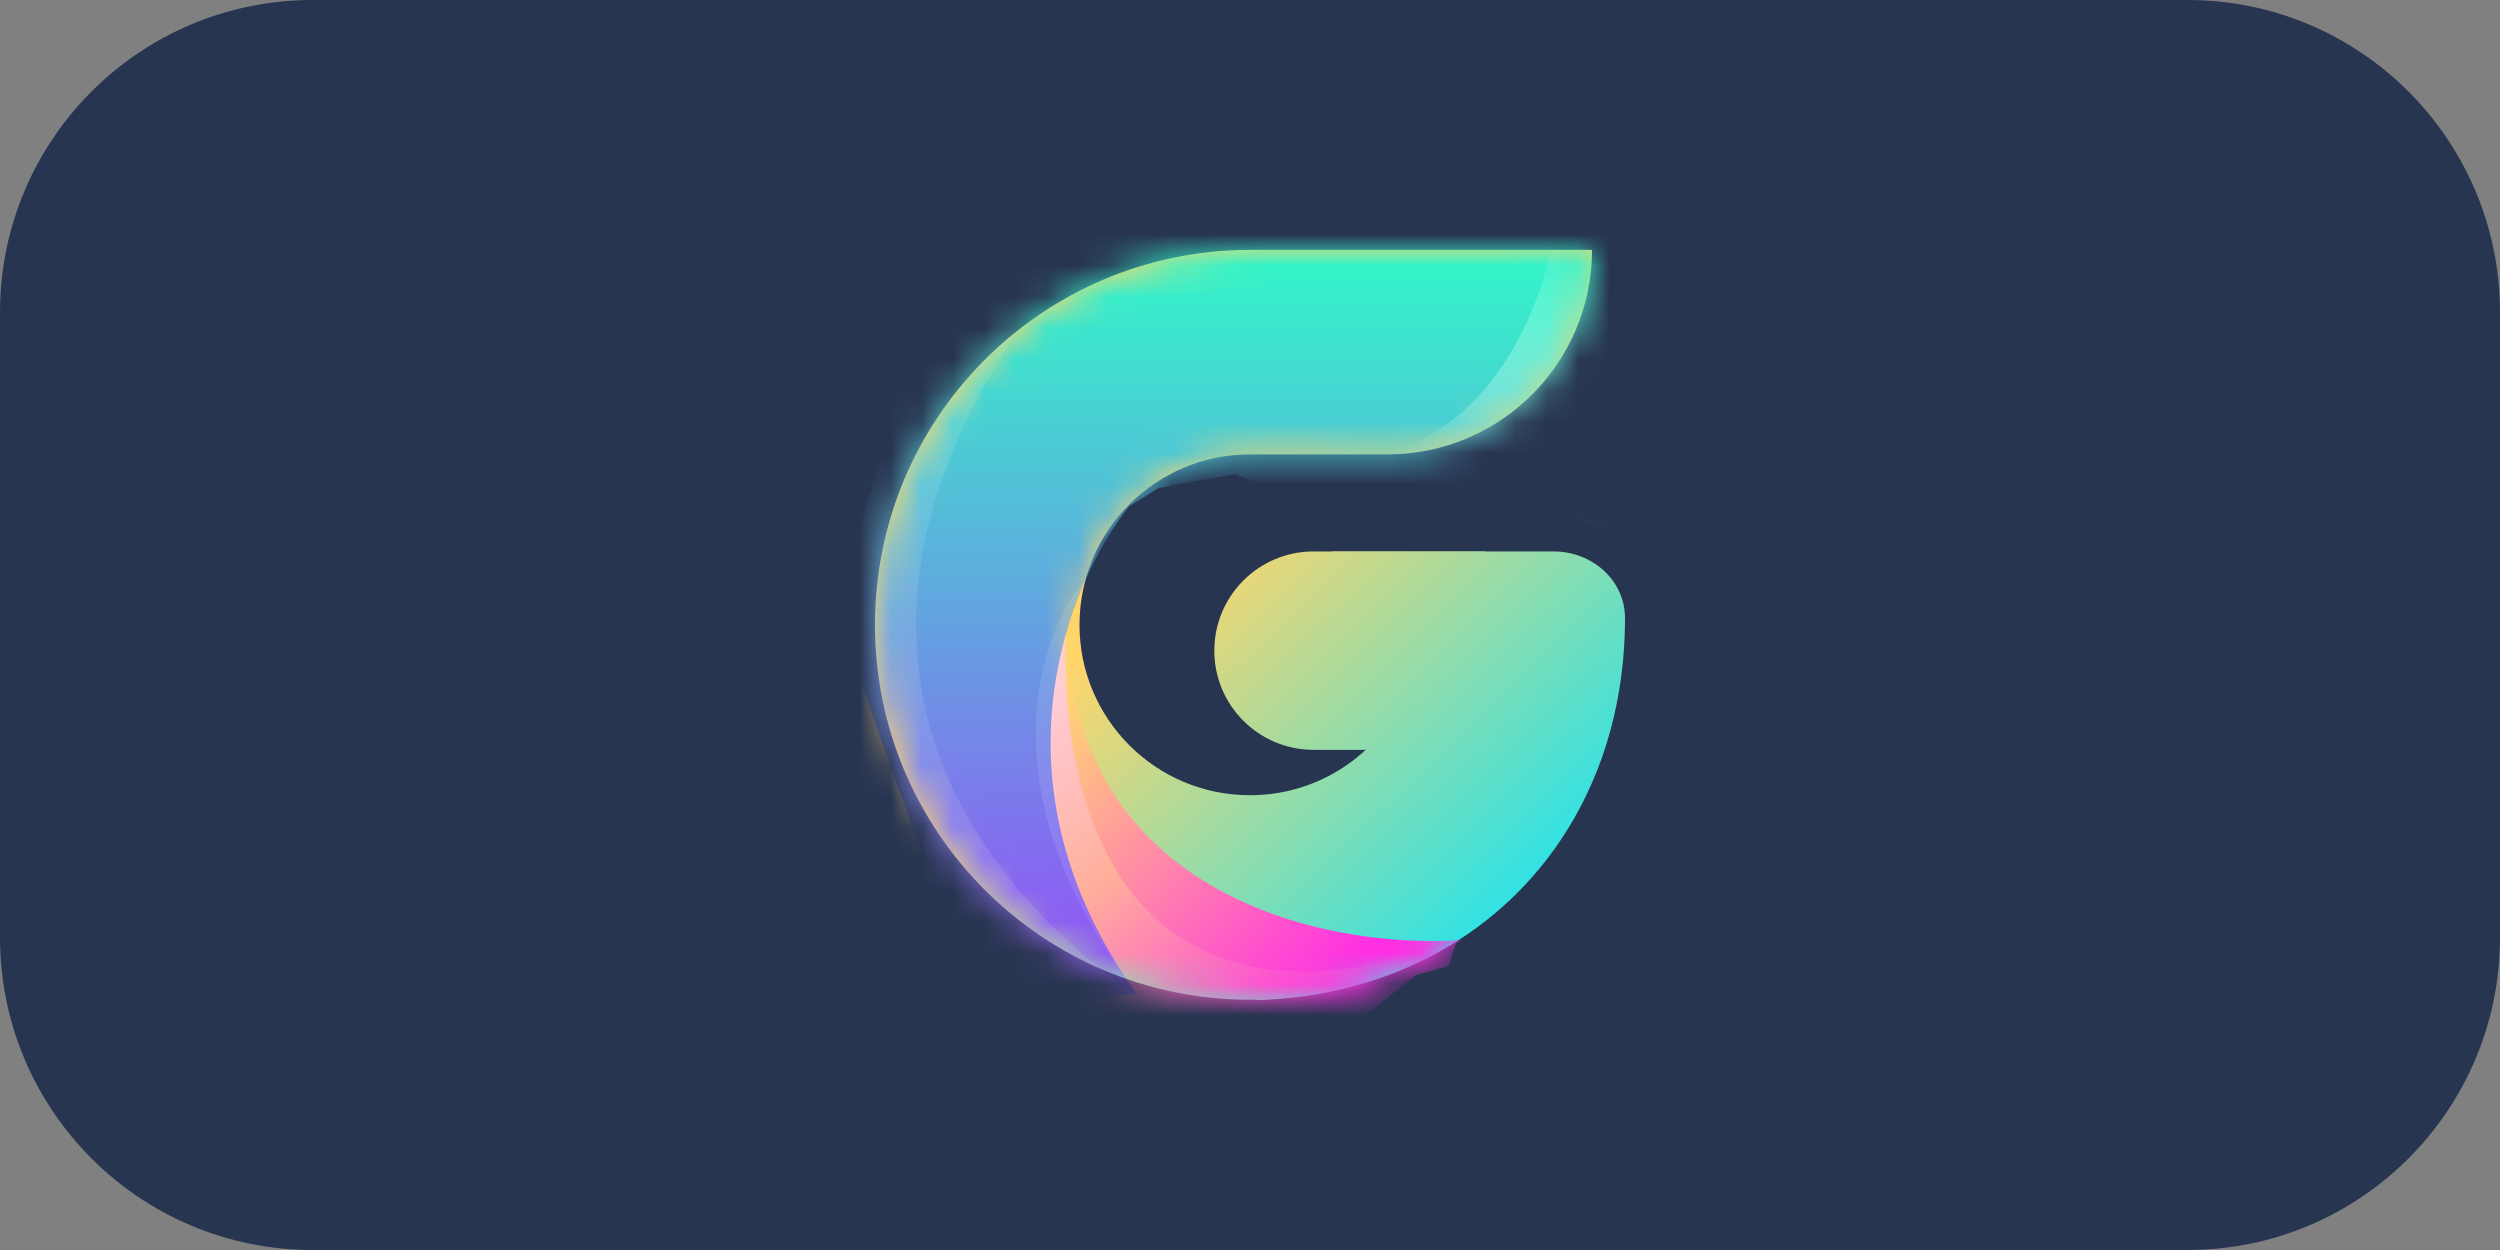
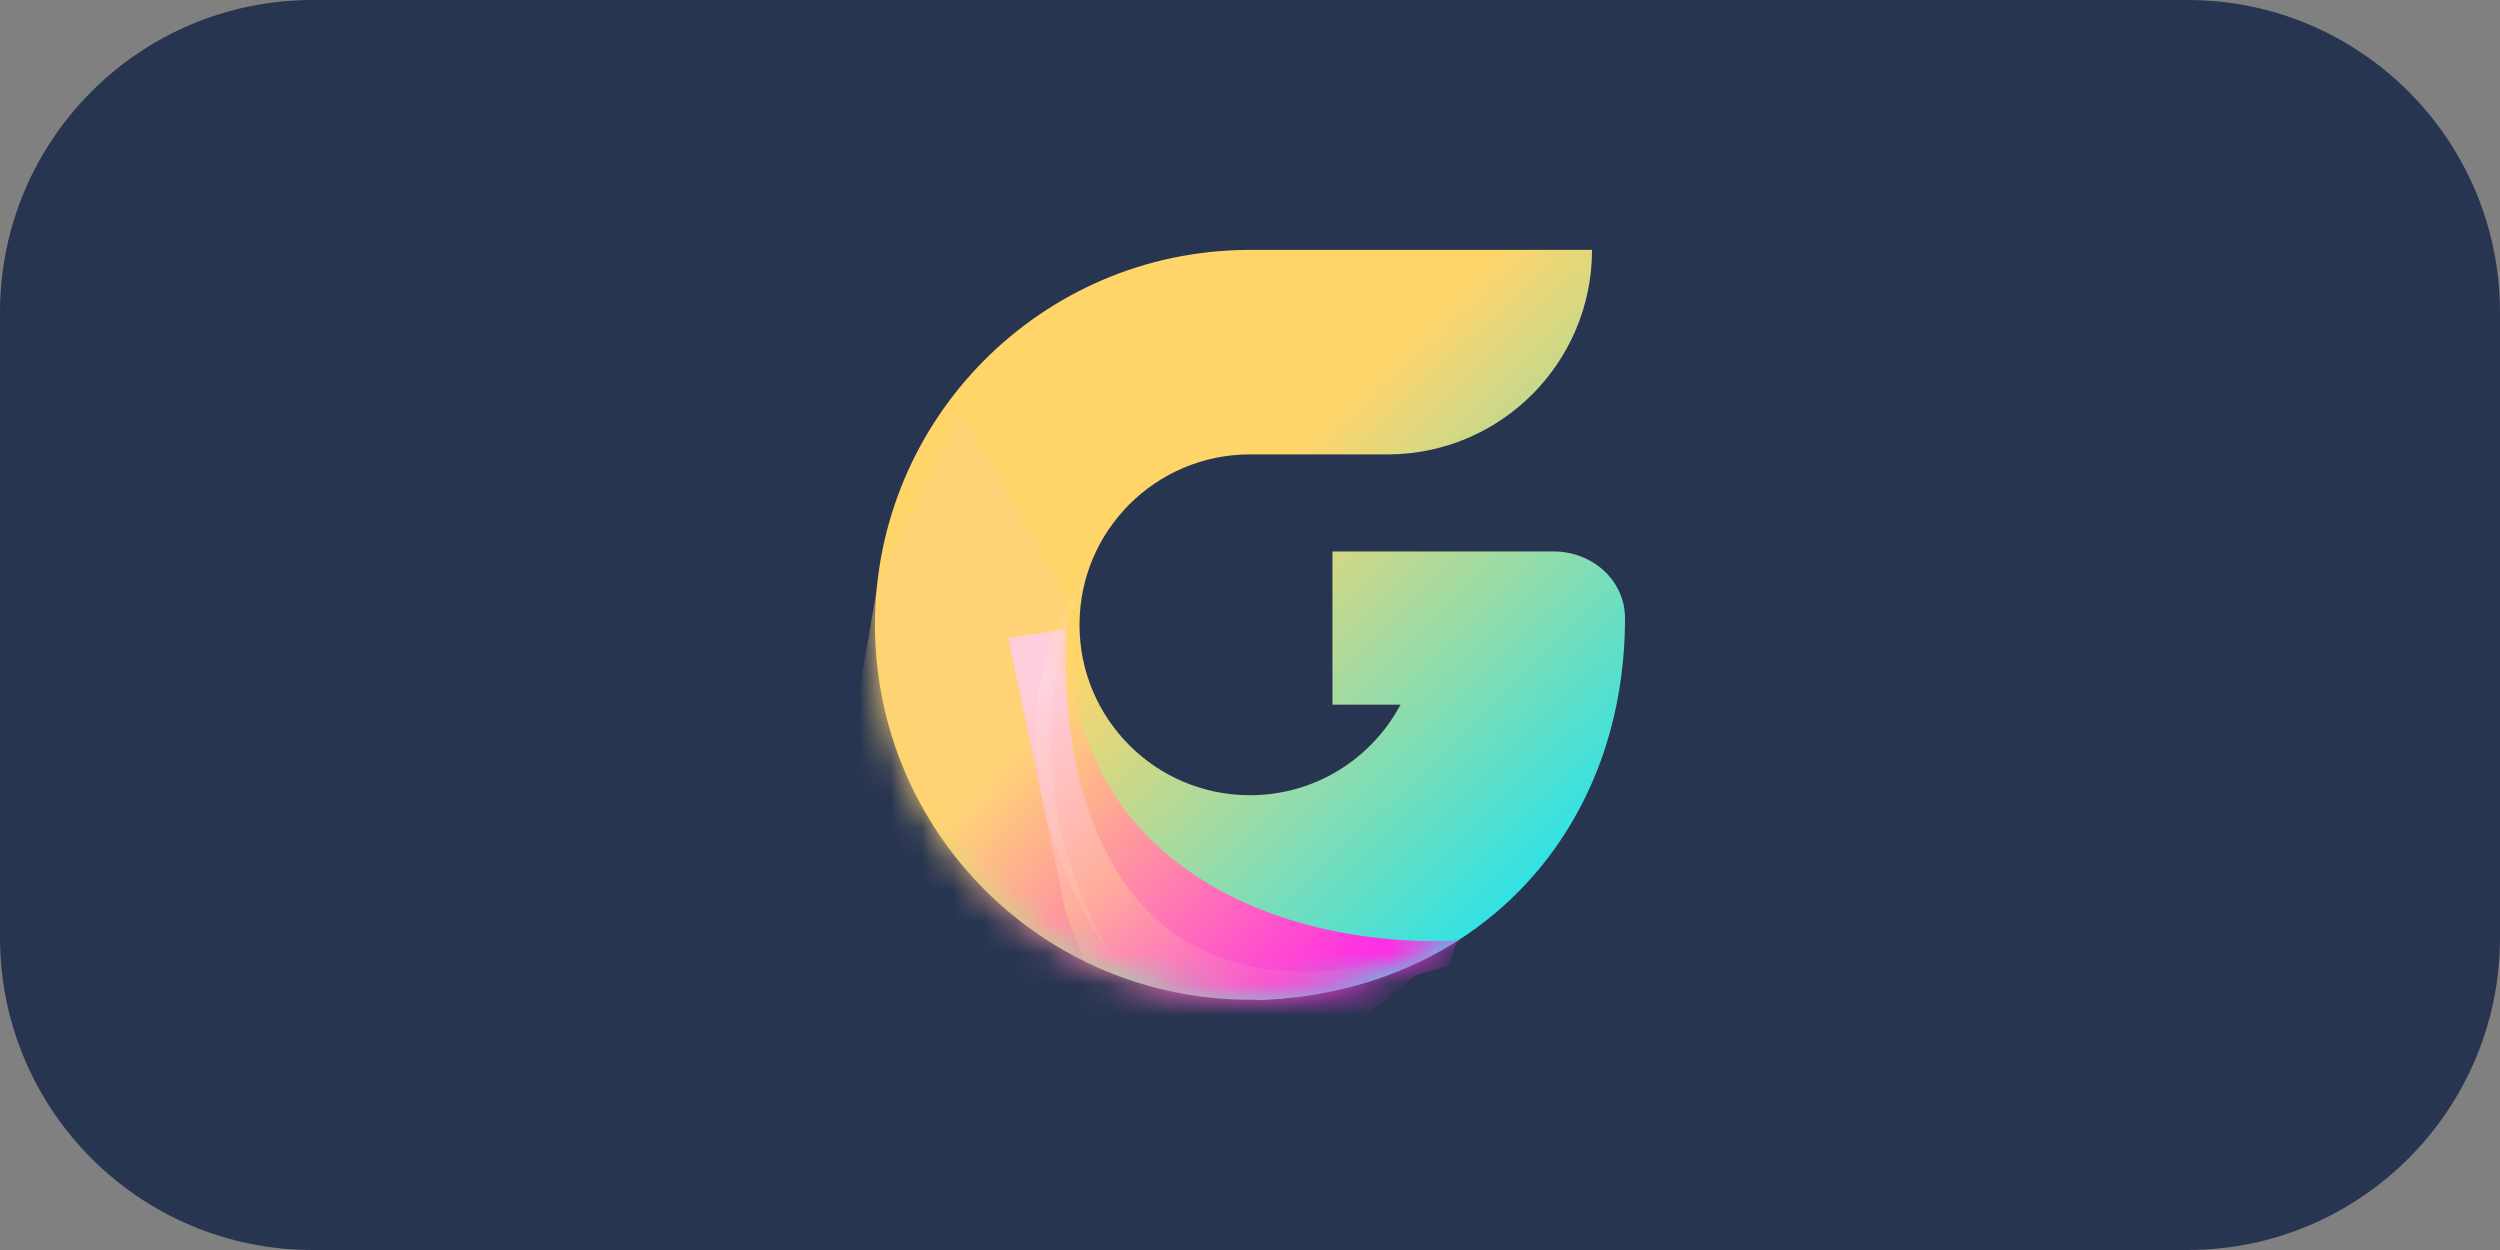
<svg xmlns="http://www.w3.org/2000/svg" width="80" height="40" viewBox="0 0 80 40" fill="none">
  <rect x="0" y="0" width="80" height="40" fill="#808080" stroke="none" />
  <g id="img_yidong_logo">
    <path id="Rectangle 9" d="M0 10C0 4.477 4.477 0 10 0H70C75.523 0 80 4.477 80 10V30C80 35.523 75.523 40 70 40H10C4.477 40 0 35.523 0 30V10Z" fill="#283551" />
    <g id="Group 115">
      <g id="Vector">
-         <path d="M50.945 7.996H39.933V7.997C33.337 8.032 28 13.39 28 19.994C28 26.62 33.371 31.991 39.997 31.991C44.548 31.991 48.502 29.456 50.532 25.736C51.021 24.841 51.399 23.876 51.648 22.86L45.293 21.3C45.181 21.759 45.01 22.195 44.788 22.601C43.859 24.304 42.059 25.447 39.997 25.447C36.985 25.447 34.544 23.006 34.544 19.994C34.544 16.982 36.985 14.541 39.997 14.541V14.54H44.401C48.015 14.54 50.945 11.61 50.945 7.996Z" fill="url(#paint0_linear_779_10316)" />
+         <path d="M50.945 7.996H39.933V7.997C33.337 8.032 28 13.39 28 19.994C28 26.62 33.371 31.991 39.997 31.991C44.548 31.991 48.502 29.456 50.532 25.736C51.021 24.841 51.399 23.876 51.648 22.86L45.293 21.3C45.181 21.759 45.01 22.195 44.788 22.601C43.859 24.304 42.059 25.447 39.997 25.447C36.985 25.447 34.544 23.006 34.544 19.994C34.544 16.982 36.985 14.541 39.997 14.541H44.401C48.015 14.54 50.945 11.61 50.945 7.996Z" fill="url(#paint0_linear_779_10316)" />
        <path d="M42.639 22.55H46.092C45.243 25.053 43.116 26.641 40.185 26.748V32.004C47.086 31.821 52 26.764 52 19.783C52 18.558 50.941 17.646 49.716 17.646H42.639V22.55Z" fill="url(#paint1_linear_779_10316)" />
-         <path d="M47.523 23.995H42.033C40.28 23.995 38.858 22.574 38.858 20.82C38.858 19.067 40.28 17.646 42.033 17.646H47.523V23.995Z" fill="url(#paint2_linear_779_10316)" />
      </g>
      <g id="Mask group">
        <mask id="mask0_779_10316" style="mask-type:alpha" maskUnits="userSpaceOnUse" x="28" y="7" width="24" height="26">
          <g id="Vector_2">
            <path d="M50.945 7.996H39.933V7.997C33.337 8.032 28 13.39 28 19.994C28 26.62 33.371 31.991 39.997 31.991C44.548 31.991 48.502 29.456 50.532 25.736C51.021 24.841 51.399 23.876 51.648 22.86L45.293 21.3C45.181 21.759 45.01 22.195 44.788 22.601C43.859 24.304 42.059 25.447 39.997 25.447C36.985 25.447 34.544 23.006 34.544 19.994C34.544 16.982 36.985 14.541 39.997 14.541V14.54H44.401C48.015 14.54 50.945 11.61 50.945 7.996Z" fill="url(#paint3_linear_779_10316)" />
-             <path d="M42.639 22.55H46.092C45.243 25.053 43.116 26.641 40.185 26.748V32.004C47.086 31.821 52 26.764 52 19.783C52 18.558 50.941 17.646 49.716 17.646H42.639V22.55Z" fill="url(#paint4_linear_779_10316)" />
            <path d="M47.523 23.995H42.033C40.28 23.995 38.858 22.574 38.858 20.82C38.858 19.067 40.28 17.646 42.033 17.646H47.523V23.995Z" fill="url(#paint5_linear_779_10316)" />
          </g>
        </mask>
        <g mask="url(#mask0_779_10316)">
          <path id="Vector 10" d="M34.132 19.115C33.748 28.606 42.37 30.382 46.728 30.084L43.472 32.661L36.718 33.87L32.537 32.037L27.045 24.742L28.104 18.581L30.759 13.195L34.132 19.115Z" fill="url(#paint6_linear_779_10316)" />
          <path id="Vector 15" d="M46.602 30.131C35.78 33.96 33.847 25.4 34.118 20.13L32.268 20.424L34.118 29.243C34.655 30.644 35.764 33.483 35.908 33.627C36.051 33.77 42.94 31.875 46.367 30.909L46.602 30.131Z" fill="url(#paint7_linear_779_10316)" />
-           <path id="Vector 9" d="M36.375 31.802C31.494 25.028 34.198 18.611 36.135 16.203L37.081 15.614L39.536 15.17C40.588 15.655 42.901 16.112 43.1 16.112C43.349 16.112 48.459 15.83 49.413 16.203C50.177 16.502 52.619 17.62 53.85 17.233L56.964 14.286V10.757L54.888 7.229C52.495 6.731 47.641 5.735 47.375 5.735C47.109 5.735 40.983 6.288 37.953 6.565C36.292 6.786 32.914 7.229 32.681 7.229C32.449 7.229 30.038 10.467 28.862 12.086C28.198 14.479 26.862 19.333 26.828 19.599C26.795 19.864 29.831 28.26 31.353 32.425L36.375 31.802Z" fill="url(#paint8_linear_779_10316)" />
-           <path id="Vector 13" d="M42.885 14.618C47.191 14.735 49.149 10.327 49.59 8.109L50.715 6.885L52.281 7.57C52.314 8.484 52.36 10.458 52.281 11.045C52.183 11.779 50.764 14.03 50.128 14.618C49.492 15.205 48.219 15.499 47.974 15.499H43.864L42.885 14.618Z" fill="url(#paint9_linear_779_10316)" />
          <path id="Vector 14" opacity="0.1" d="M34.724 18.529C33.26 20.243 31.542 25.137 36.047 31.335C34.462 29.154 32.277 24.02 34.724 18.529Z" fill="white" />
-           <path id="Vector 12" opacity="0.1" d="M31.732 11.949C24.182 24.904 36.709 32.026 36.709 32.026C36.709 32.026 28.4 30.675 28.4 30.337C28.4 29.915 22.34 24.7 21.635 23.432C20.931 22.164 23.468 16.949 23.468 16.245C23.468 15.54 46.672 -13.686 31.732 11.949Z" fill="white" />
        </g>
      </g>
    </g>
  </g>
  <defs>
    <linearGradient id="paint0_linear_779_10316" x1="38.082" y1="17.62" x2="51.036" y2="30.929" gradientUnits="userSpaceOnUse">
      <stop stop-color="#FFD56A" />
      <stop offset="1" stop-color="#03E5FF" />
    </linearGradient>
    <linearGradient id="paint1_linear_779_10316" x1="38.082" y1="17.62" x2="51.036" y2="30.929" gradientUnits="userSpaceOnUse">
      <stop stop-color="#FFD56A" />
      <stop offset="1" stop-color="#03E5FF" />
    </linearGradient>
    <linearGradient id="paint2_linear_779_10316" x1="38.082" y1="17.62" x2="51.036" y2="30.929" gradientUnits="userSpaceOnUse">
      <stop stop-color="#FFD56A" />
      <stop offset="1" stop-color="#03E5FF" />
    </linearGradient>
    <linearGradient id="paint3_linear_779_10316" x1="35.944" y1="17.275" x2="50.763" y2="20.778" gradientUnits="userSpaceOnUse">
      <stop stop-color="#FFCCD4" />
      <stop offset="1" stop-color="#FF65F0" />
    </linearGradient>
    <linearGradient id="paint4_linear_779_10316" x1="35.944" y1="17.275" x2="50.763" y2="20.778" gradientUnits="userSpaceOnUse">
      <stop stop-color="#FFCCD4" />
      <stop offset="1" stop-color="#FF65F0" />
    </linearGradient>
    <linearGradient id="paint5_linear_779_10316" x1="35.944" y1="17.275" x2="50.763" y2="20.778" gradientUnits="userSpaceOnUse">
      <stop stop-color="#FFCCD4" />
      <stop offset="1" stop-color="#FF65F0" />
    </linearGradient>
    <linearGradient id="paint6_linear_779_10316" x1="33.301" y1="23.435" x2="47.175" y2="36.768" gradientUnits="userSpaceOnUse">
      <stop stop-color="#FFD277" />
      <stop offset="0.645" stop-color="#FF2FE3" />
    </linearGradient>
    <linearGradient id="paint7_linear_779_10316" x1="33.433" y1="22.014" x2="42.329" y2="32.612" gradientUnits="userSpaceOnUse">
      <stop stop-color="#FFCEDC" />
      <stop offset="0.428" stop-color="#FFAF9A" />
      <stop offset="1" stop-color="#FE32E4" />
    </linearGradient>
    <linearGradient id="paint8_linear_779_10316" x1="41.896" y1="8.597" x2="41.896" y2="32.425" gradientUnits="userSpaceOnUse">
      <stop stop-color="#34F3C9" />
      <stop offset="1" stop-color="#9948FA" />
    </linearGradient>
    <linearGradient id="paint9_linear_779_10316" x1="50.767" y1="8.203" x2="45.961" y2="15.499" gradientUnits="userSpaceOnUse">
      <stop stop-color="#35F3C9" />
      <stop offset="1" stop-color="white" stop-opacity="0" />
    </linearGradient>
  </defs>
</svg>